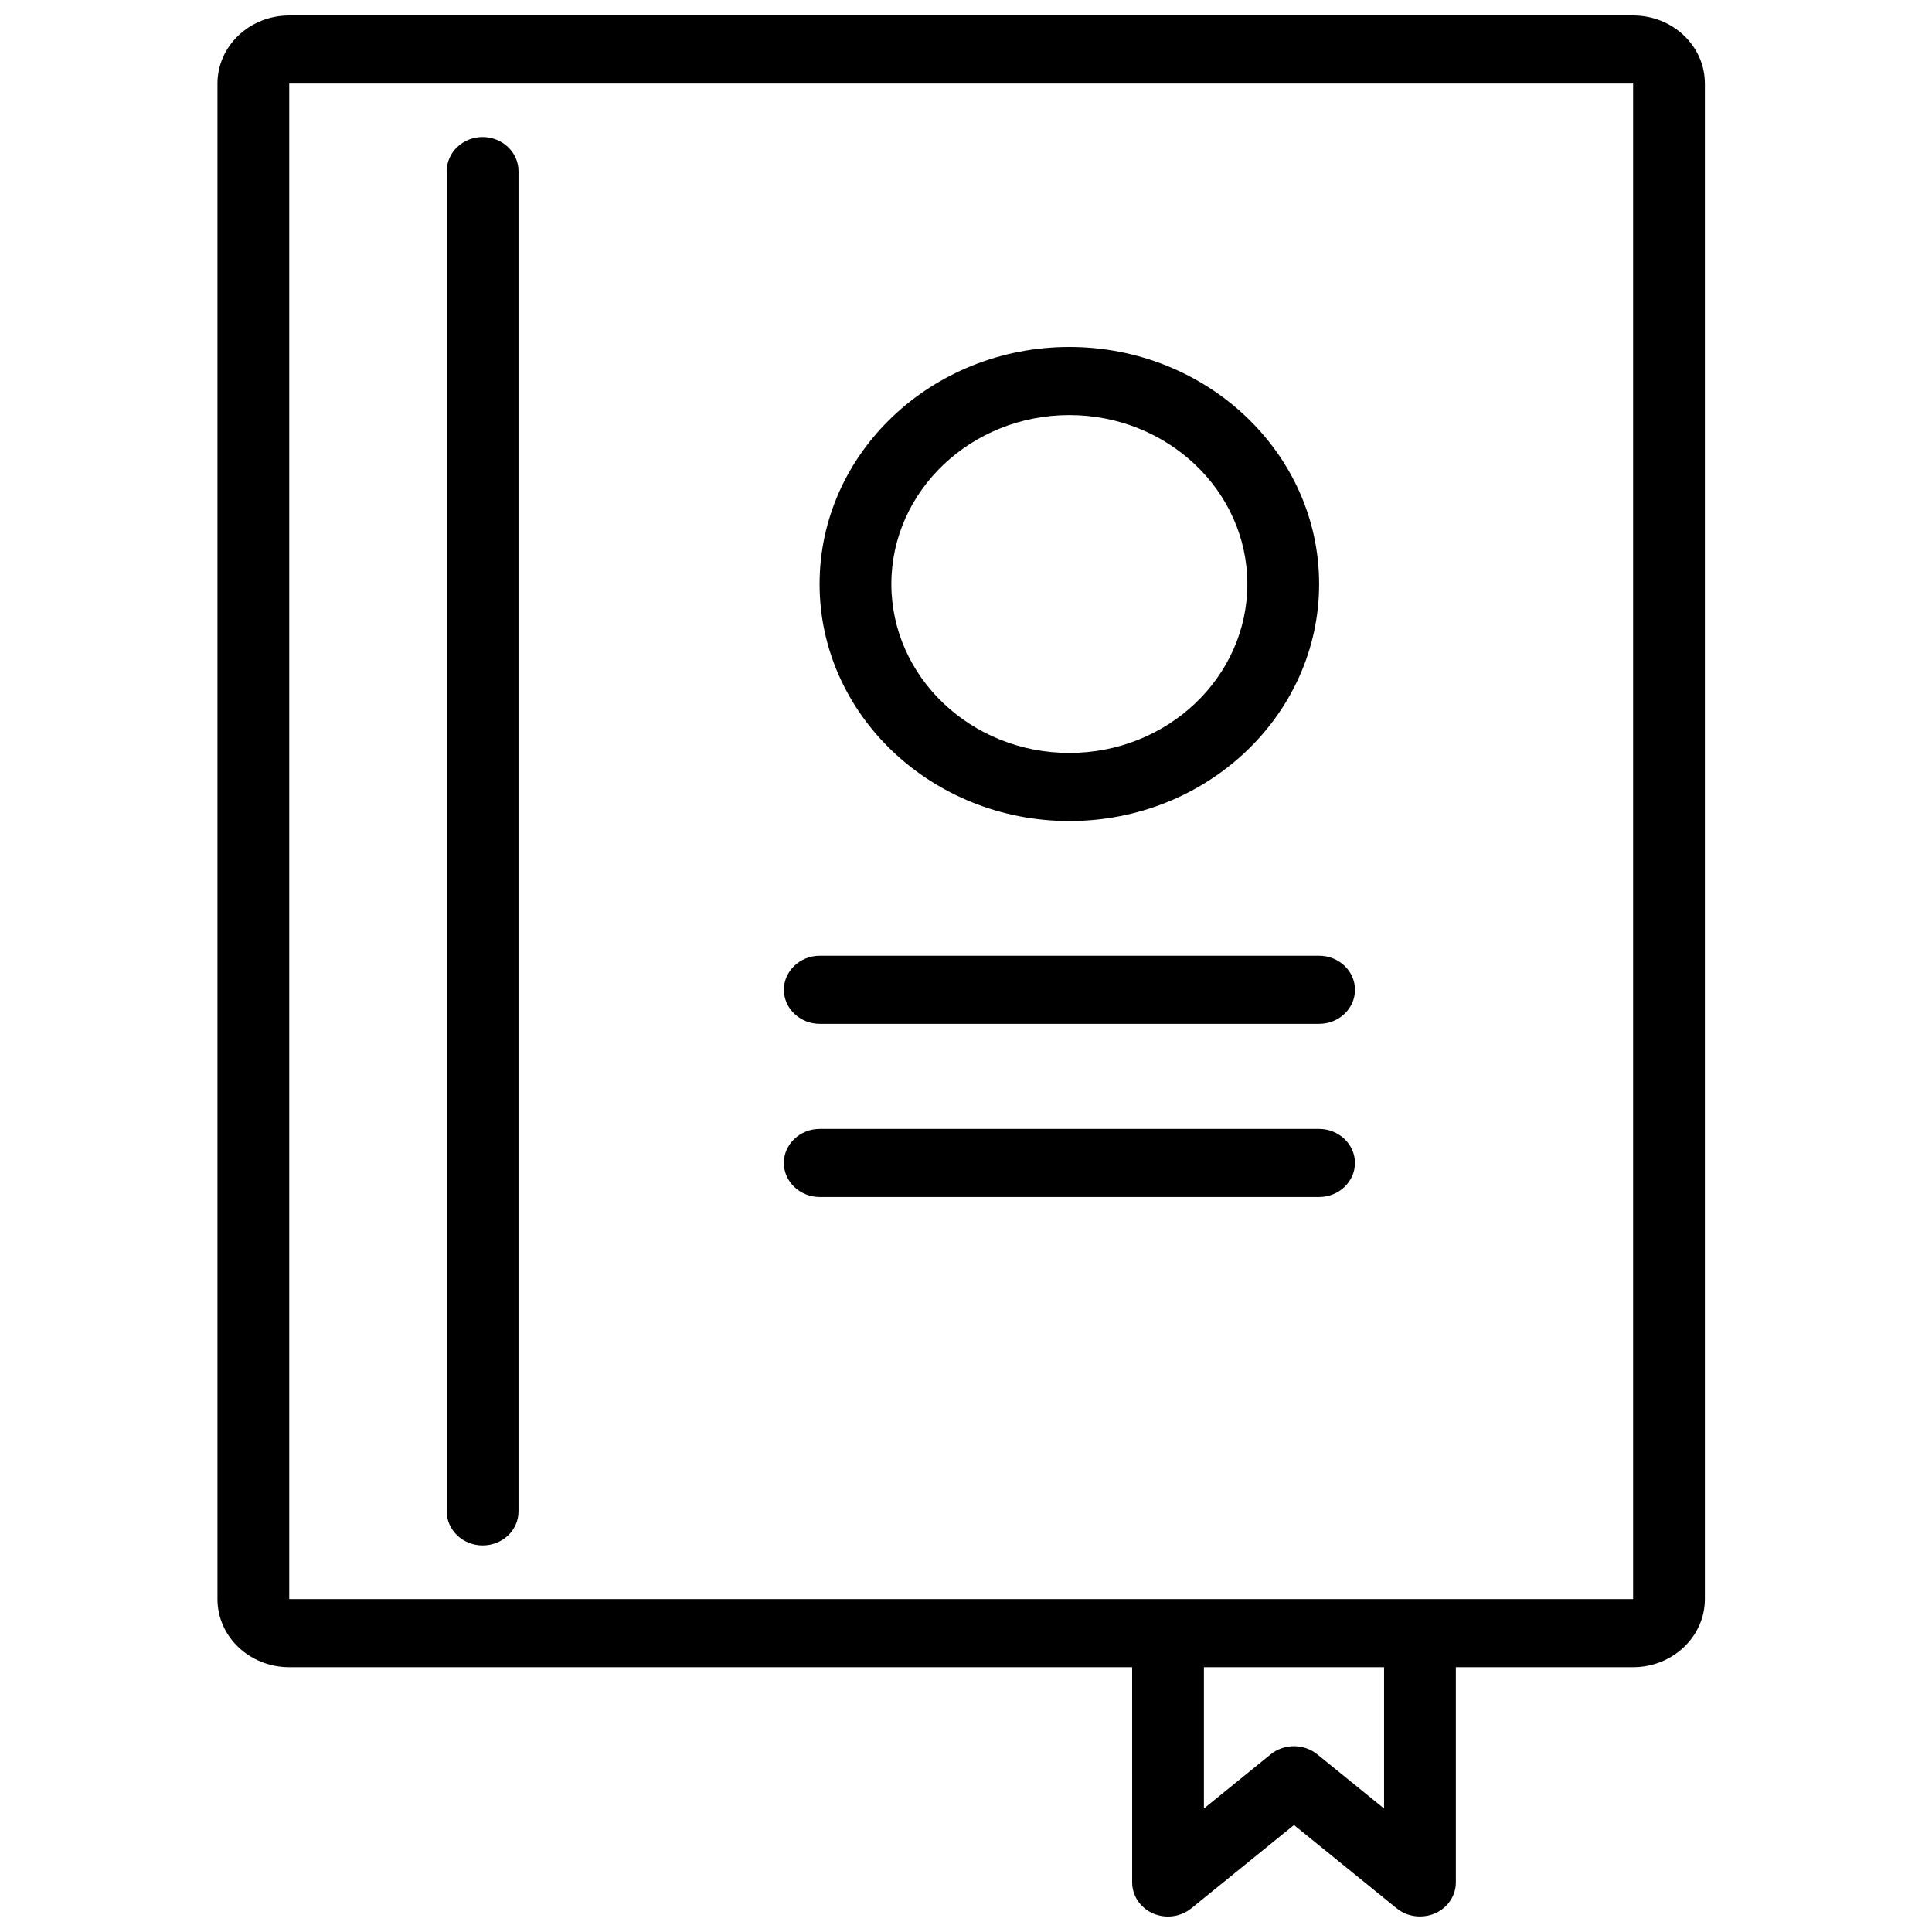
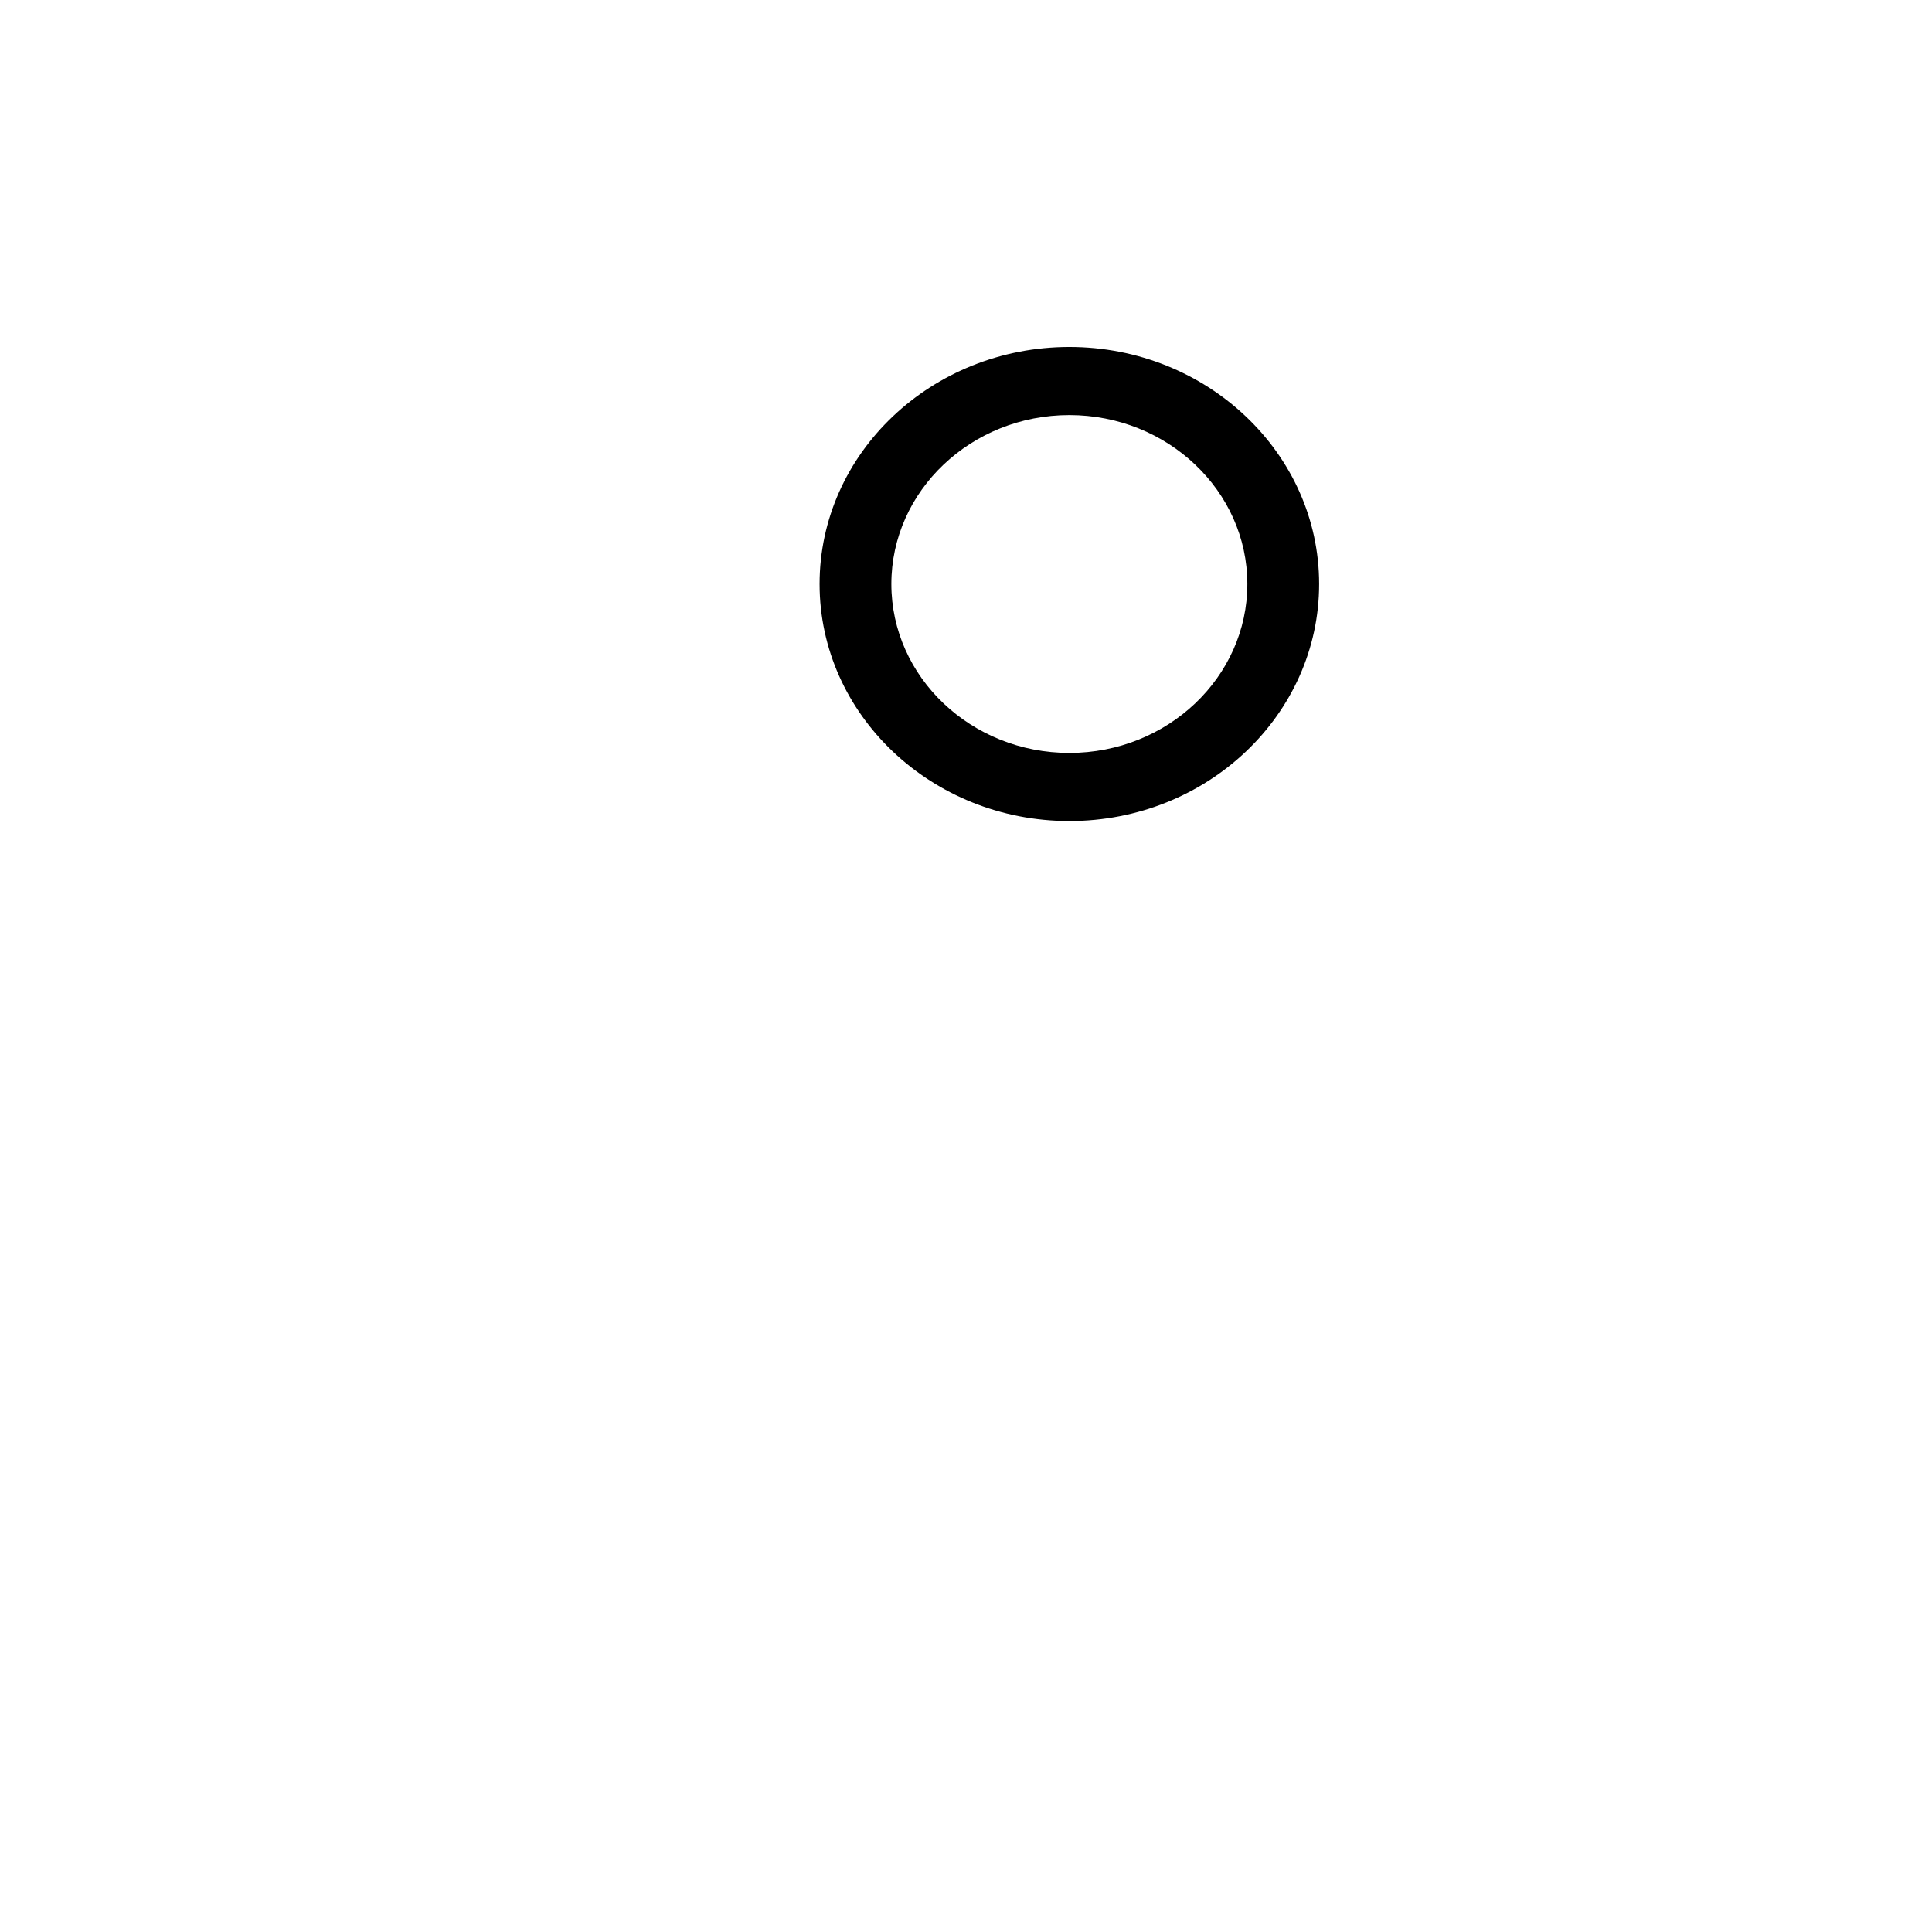
<svg xmlns="http://www.w3.org/2000/svg" width="800px" height="800px" version="1.1" viewBox="144 144 512 512">
  <defs>
    <clipPath id="a">
-       <path d="m201 148.09h395v503.81h-395z" />
-     </clipPath>
+       </clipPath>
  </defs>
-   <path d="m262.39 544.53c0 4.965 4.277 9.023 9.508 9.023 5.281 0 9.512-4.016 9.512-9.023v-355.19c0-4.965-4.281-9.027-9.512-9.027-5.231 0-9.508 4.062-9.508 9.027z" />
-   <path d="m361.25 415.33h132.33c5.231 0 9.508-4.016 9.508-9.027 0-4.965-4.277-9.023-9.508-9.023h-132.33c-5.231 0-9.512 4.059-9.512 9.023 0 4.965 4.281 9.027 9.512 9.027z" />
-   <path d="m493.57 461.22h-132.33c-5.231 0-9.512-4.059-9.512-9.023 0-4.965 4.281-9.023 9.512-9.023h132.33c5.231 0 9.508 4.059 9.508 9.023 0 4.965-4.277 9.023-9.508 9.023z" />
  <path d="m361.2 298.77c0 34.656 29.719 62.816 66.191 62.816 36.516 0 66.188-28.16 66.188-62.816s-29.719-62.816-66.188-62.816c-36.52 0-66.191 28.16-66.191 62.816zm19.02 0c0-24.684 21.16-44.766 47.172-44.766 26.008 0 47.168 20.082 47.168 44.766 0 24.684-21.16 44.766-47.168 44.766-26.012 0-47.172-20.082-47.172-44.766z" fill-rule="evenodd" />
  <g clip-path="url(#a)">
    <path d="m444.03 585.82h-223.38c-10.512 0-19.02-8.078-19.02-18.051v-401.62c0-9.973 8.508-18.051 19.02-18.051h356.14c10.508 0 19.02 8.078 19.02 18.051v401.62c0 9.93-8.512 18.051-19.02 18.051h-46.977v57.039c0 3.523-2.141 6.727-5.516 8.215-1.285 0.543-2.664 0.812-3.996 0.812-2.234 0-4.422-0.723-6.18-2.168l-27.199-22.066-27.195 22.066c-2.856 2.305-6.801 2.844-10.176 1.355-3.379-1.488-5.516-4.691-5.516-8.215zm19.02 0v37.457l17.688-14.352c3.566-2.887 8.797-2.887 12.363 0l17.688 14.352v-37.457zm-242.4-419.67v401.62h356.14v-401.62z" fill-rule="evenodd" />
  </g>
</svg>